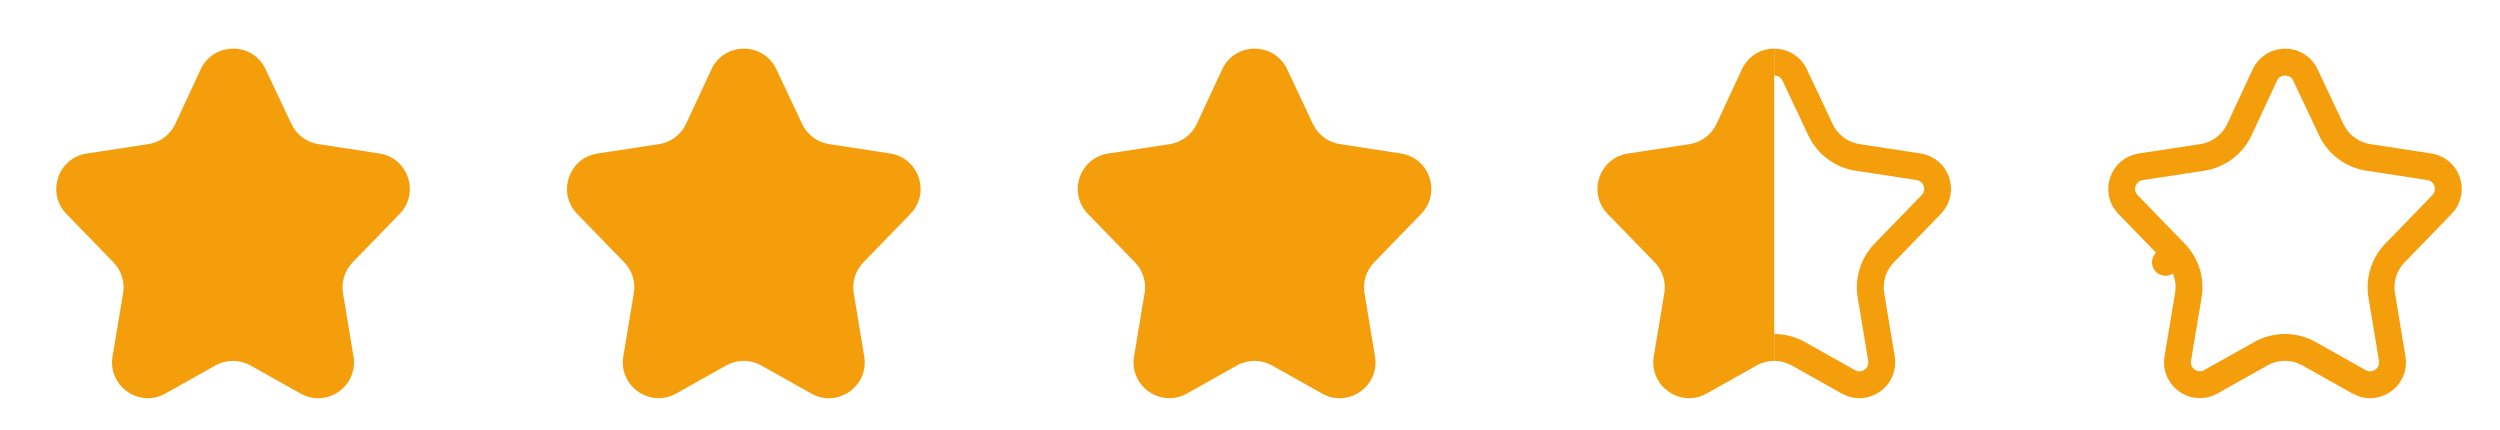
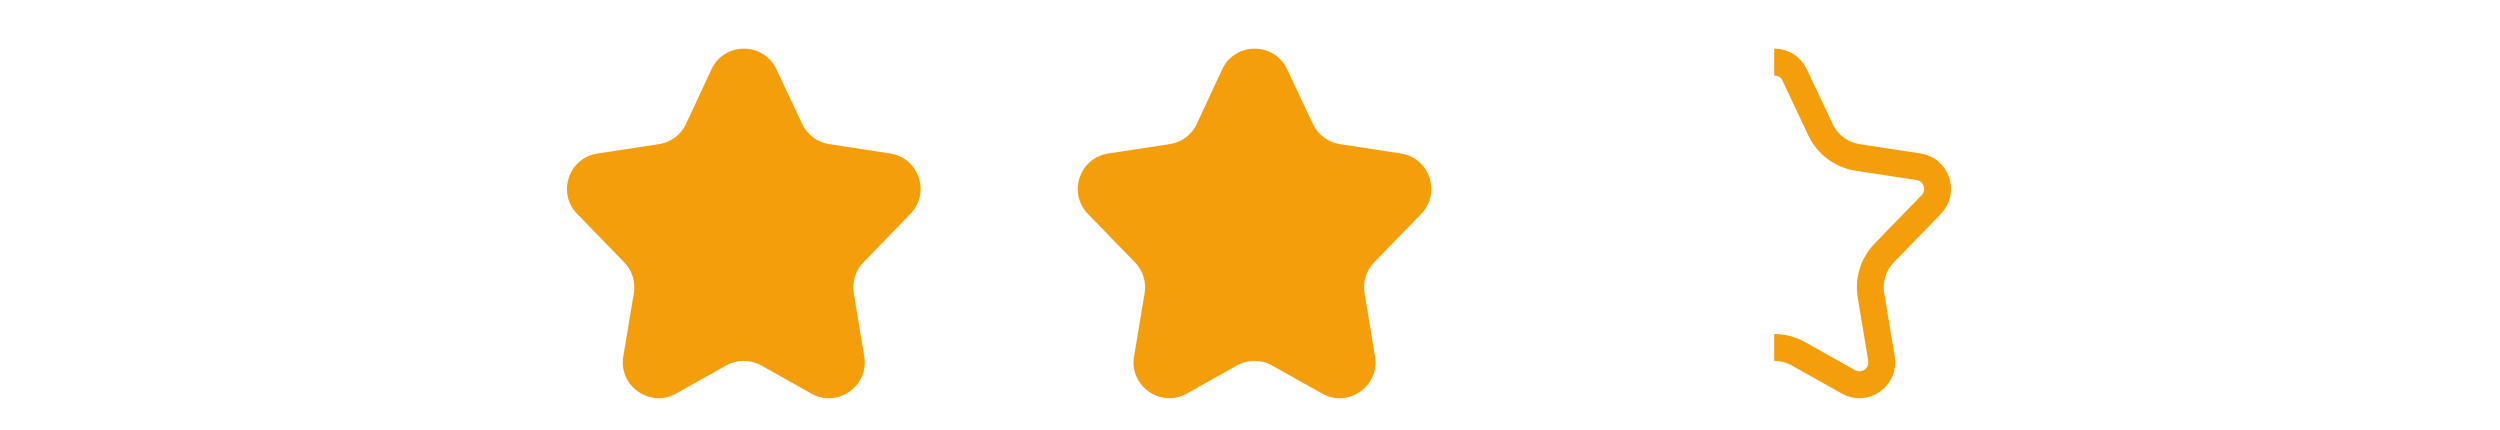
<svg xmlns="http://www.w3.org/2000/svg" width="93" height="16" viewBox="0 0 93 16" fill="none">
-   <path d="M9.88 2.574C9.398 1.552 7.942 1.556 7.465 2.58L6.522 4.606C6.334 5.011 5.956 5.294 5.515 5.362L3.226 5.711C2.154 5.874 1.715 7.181 2.471 7.958L4.22 9.758C4.516 10.063 4.649 10.489 4.579 10.907L4.187 13.256C4.002 14.36 5.178 15.186 6.154 14.639L8.014 13.595C8.419 13.368 8.913 13.368 9.318 13.595L11.183 14.641C12.158 15.188 13.333 14.364 13.15 13.26L12.76 10.906C12.691 10.488 12.824 10.063 13.118 9.759L14.868 7.956C15.622 7.178 15.184 5.874 14.113 5.71L11.844 5.361C11.406 5.294 11.03 5.013 10.841 4.612L9.88 2.574Z" fill="#F59E0B" />
  <path d="M28.88 2.574C28.398 1.552 26.942 1.556 26.465 2.58L25.522 4.606C25.334 5.011 24.956 5.294 24.515 5.362L22.226 5.711C21.154 5.874 20.715 7.181 21.471 7.958L23.22 9.758C23.516 10.063 23.649 10.489 23.579 10.907L23.187 13.256C23.002 14.36 24.178 15.186 25.154 14.639L27.014 13.595C27.419 13.368 27.913 13.368 28.318 13.595L30.183 14.641C31.158 15.188 32.333 14.364 32.15 13.26L31.76 10.906C31.691 10.488 31.824 10.063 32.118 9.759L33.868 7.956C34.622 7.178 34.184 5.874 33.113 5.71L30.844 5.361C30.406 5.294 30.03 5.013 29.84 4.612L28.88 2.574Z" fill="#F59E0B" />
  <path d="M47.88 2.574C47.398 1.552 45.942 1.556 45.465 2.58L44.522 4.606C44.334 5.011 43.956 5.294 43.514 5.362L41.226 5.711C40.154 5.874 39.715 7.181 40.471 7.958L42.22 9.758C42.516 10.063 42.649 10.489 42.579 10.907L42.187 13.256C42.002 14.36 43.178 15.186 44.154 14.639L46.014 13.595C46.419 13.368 46.913 13.368 47.318 13.595L49.183 14.641C50.158 15.188 51.333 14.364 51.15 13.26L50.76 10.906C50.691 10.488 50.824 10.063 51.118 9.759L52.868 7.956C53.622 7.178 53.184 5.874 52.113 5.71L49.844 5.361C49.406 5.294 49.03 5.013 48.84 4.612L47.88 2.574Z" fill="#F59E0B" />
  <g clip-path="url(#clip0_6028_6107)">
-     <path d="M67.213 2.574C66.731 1.552 65.275 1.556 64.798 2.58L63.856 4.606C63.667 5.011 63.289 5.294 62.848 5.362L60.559 5.711C59.487 5.874 59.049 7.181 59.804 7.958L61.554 9.758C61.849 10.063 61.982 10.489 61.912 10.907L61.52 13.256C61.336 14.36 62.512 15.186 63.488 14.639L65.347 13.595C65.752 13.368 66.247 13.368 66.652 13.595L68.516 14.641C69.492 15.188 70.667 14.364 70.484 13.26L70.094 10.906C70.024 10.488 70.157 10.063 70.452 9.759L72.201 7.956C72.955 7.178 72.517 5.874 71.447 5.71L69.178 5.361C68.739 5.294 68.363 5.013 68.174 4.612L67.213 2.574Z" fill="#F59E0B" />
-   </g>
+     </g>
  <g clip-path="url(#clip1_6028_6107)">
    <path d="M61.912 9.41L61.554 9.758L61.912 9.41L60.163 7.61C59.691 7.124 59.965 6.307 60.635 6.205L62.923 5.856C63.53 5.763 64.05 5.373 64.309 4.817L65.252 2.791C65.55 2.151 66.46 2.149 66.761 2.788L67.722 4.825C67.982 5.377 68.499 5.763 69.102 5.856L71.371 6.204C72.04 6.306 72.314 7.122 71.842 7.608L70.093 9.411C69.688 9.829 69.505 10.414 69.6 10.988L69.991 13.342C70.105 14.032 69.37 14.547 68.761 14.205L66.897 13.159C66.339 12.847 65.659 12.847 65.102 13.159L63.243 14.203C62.633 14.545 61.898 14.029 62.013 13.339L62.406 10.99C62.502 10.415 62.319 9.828 61.912 9.41Z" stroke="#F59E0B" stroke-linejoin="round" />
  </g>
  <g clip-path="url(#clip2_6028_6107)">
-     <path d="M80.912 9.41L80.554 9.758L80.912 9.41L79.163 7.61C78.691 7.124 78.965 6.307 79.635 6.205L81.924 5.856C82.53 5.763 83.05 5.373 83.309 4.817L84.252 2.791C84.55 2.151 85.46 2.149 85.761 2.788L86.722 4.825C86.982 5.377 87.499 5.763 88.102 5.856L90.371 6.204C91.04 6.306 91.314 7.122 90.842 7.608L89.093 9.411C88.688 9.829 88.505 10.414 88.6 10.988L88.991 13.342C89.105 14.032 88.37 14.547 87.761 14.205L85.897 13.159C85.339 12.847 84.659 12.847 84.102 13.159L82.243 14.203C81.633 14.545 80.898 14.029 81.013 13.339L81.406 10.99C81.502 10.415 81.319 9.828 80.912 9.41Z" stroke="#F59E0B" stroke-linejoin="round" />
-   </g>
+     </g>
  <defs>
    <clipPath id="clip0_6028_6107">
-       <rect width="8" height="16" fill="white" transform="translate(58)" />
-     </clipPath>
+       </clipPath>
    <clipPath id="clip1_6028_6107">
      <rect width="8" height="16" fill="white" transform="translate(66)" />
    </clipPath>
    <clipPath id="clip2_6028_6107">
-       <rect width="16" height="16" fill="white" transform="translate(77)" />
-     </clipPath>
+       </clipPath>
  </defs>
</svg>